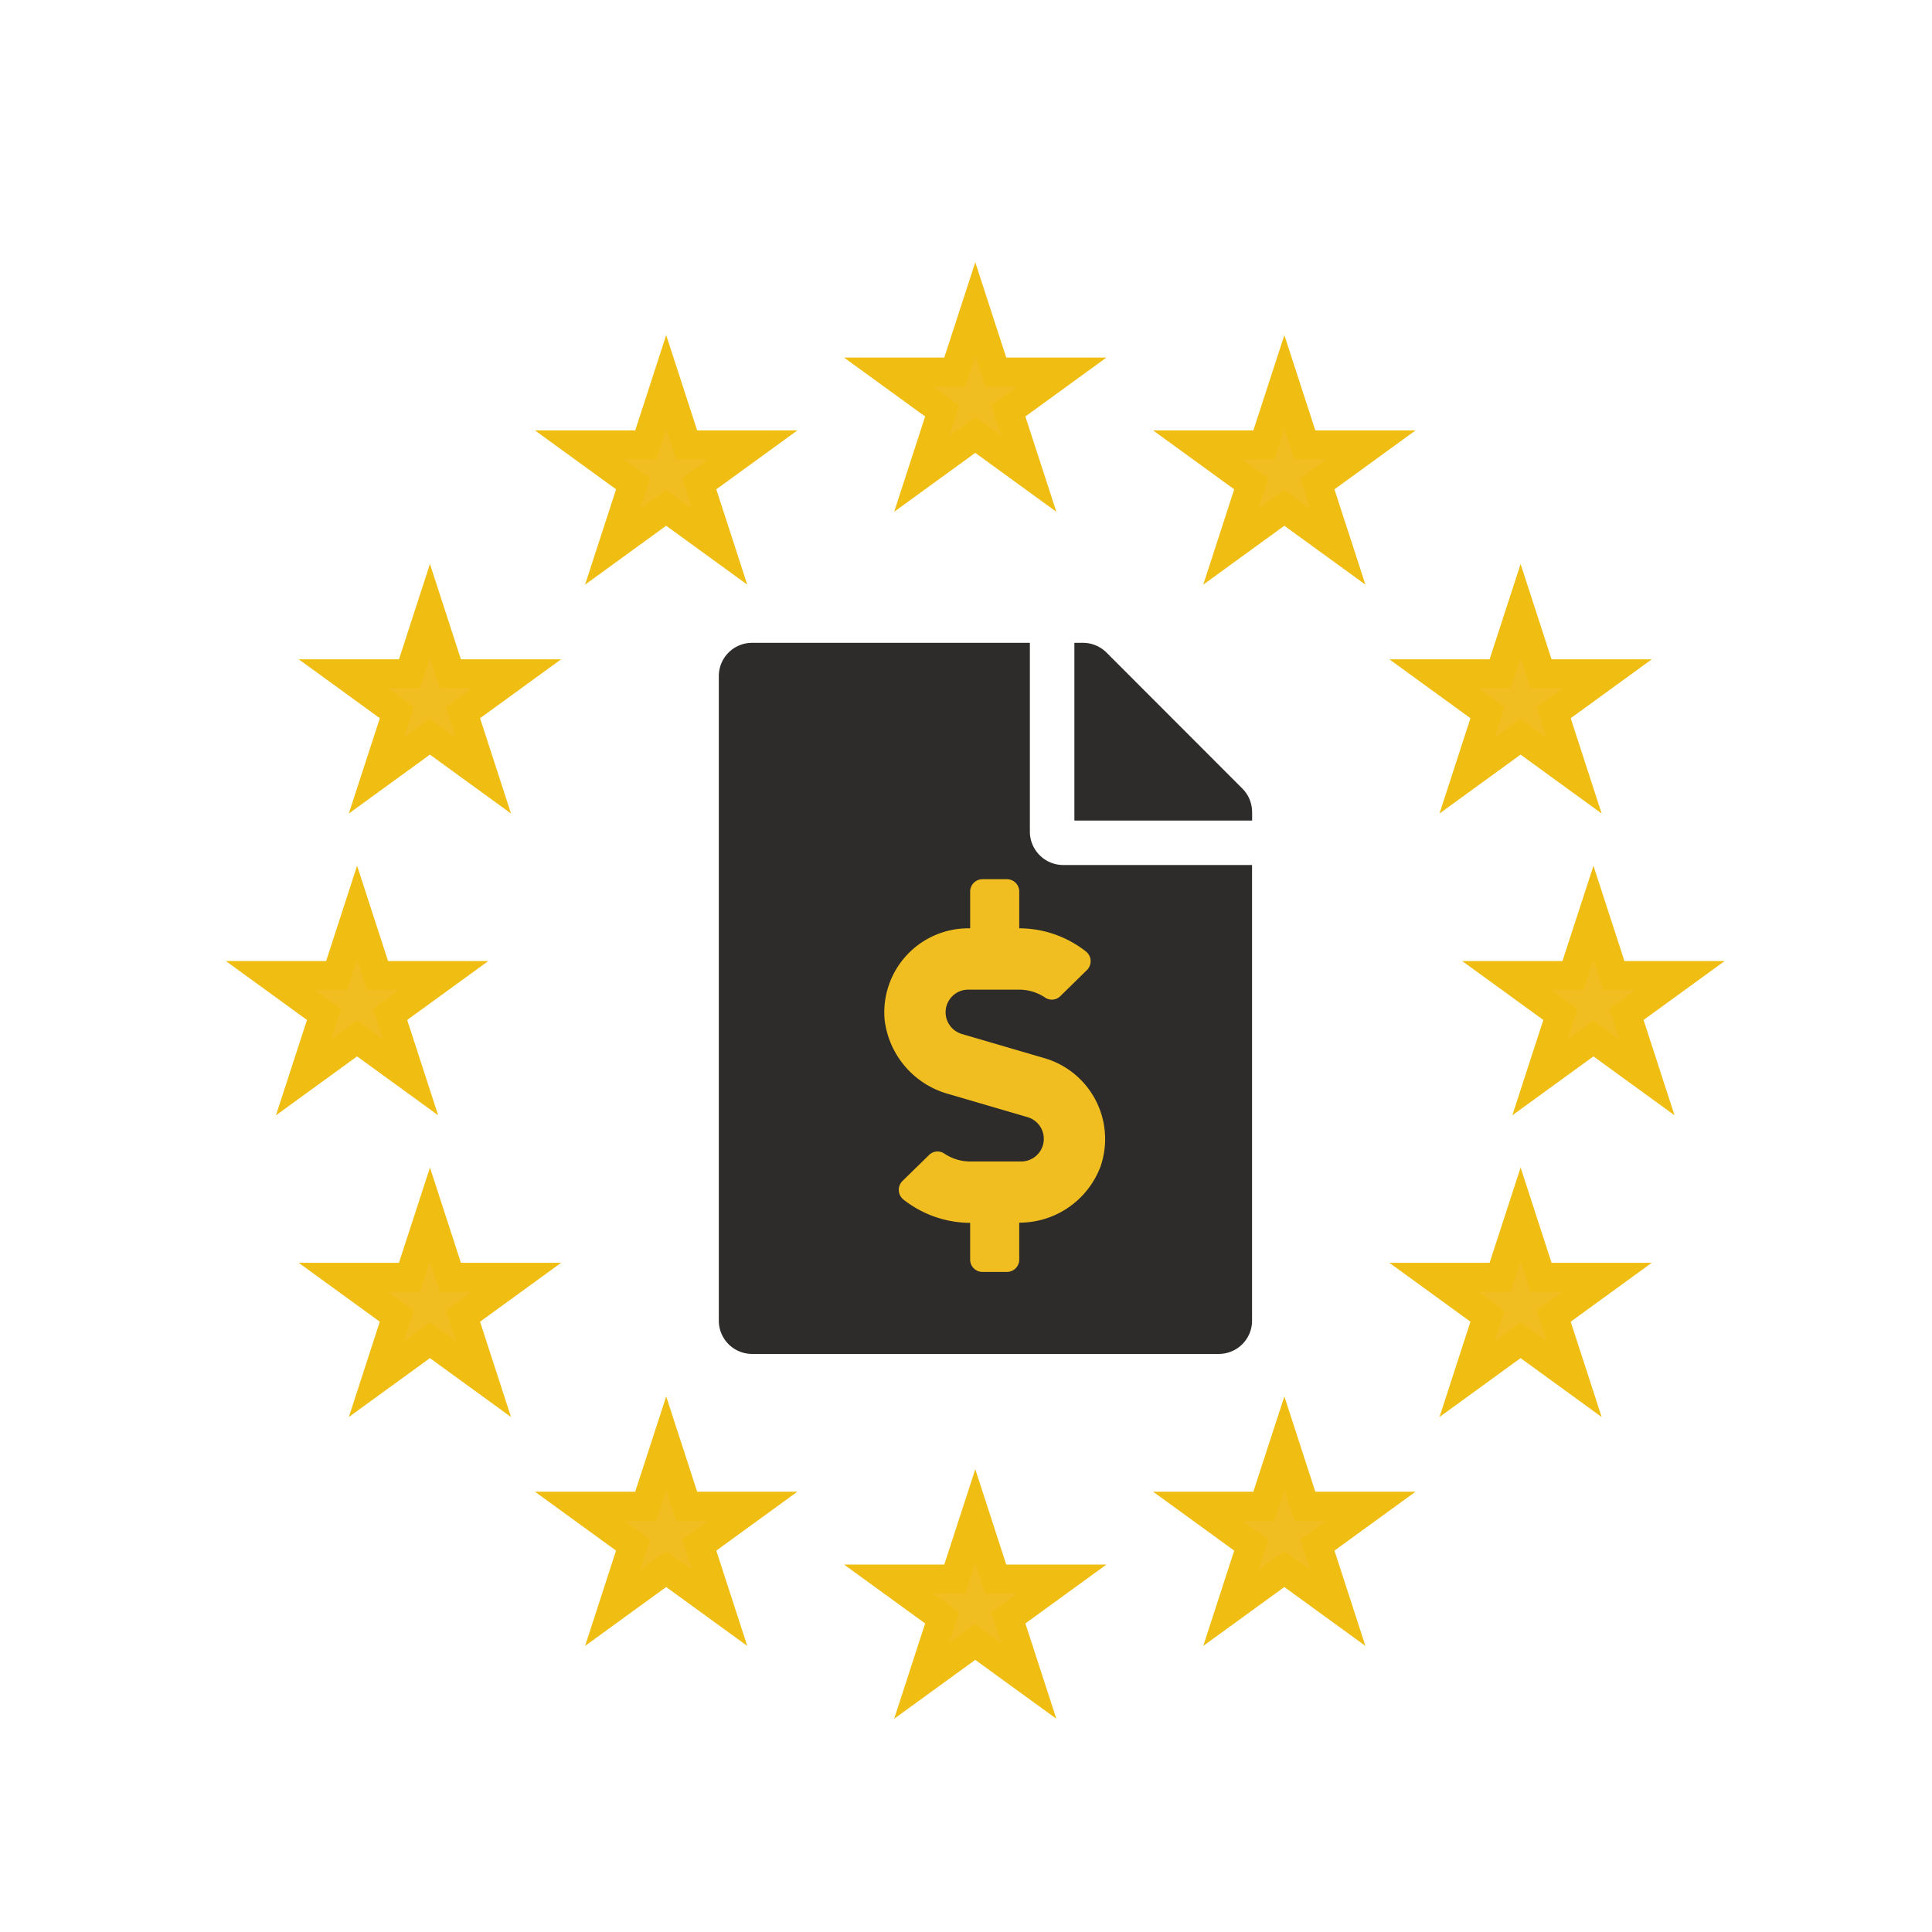
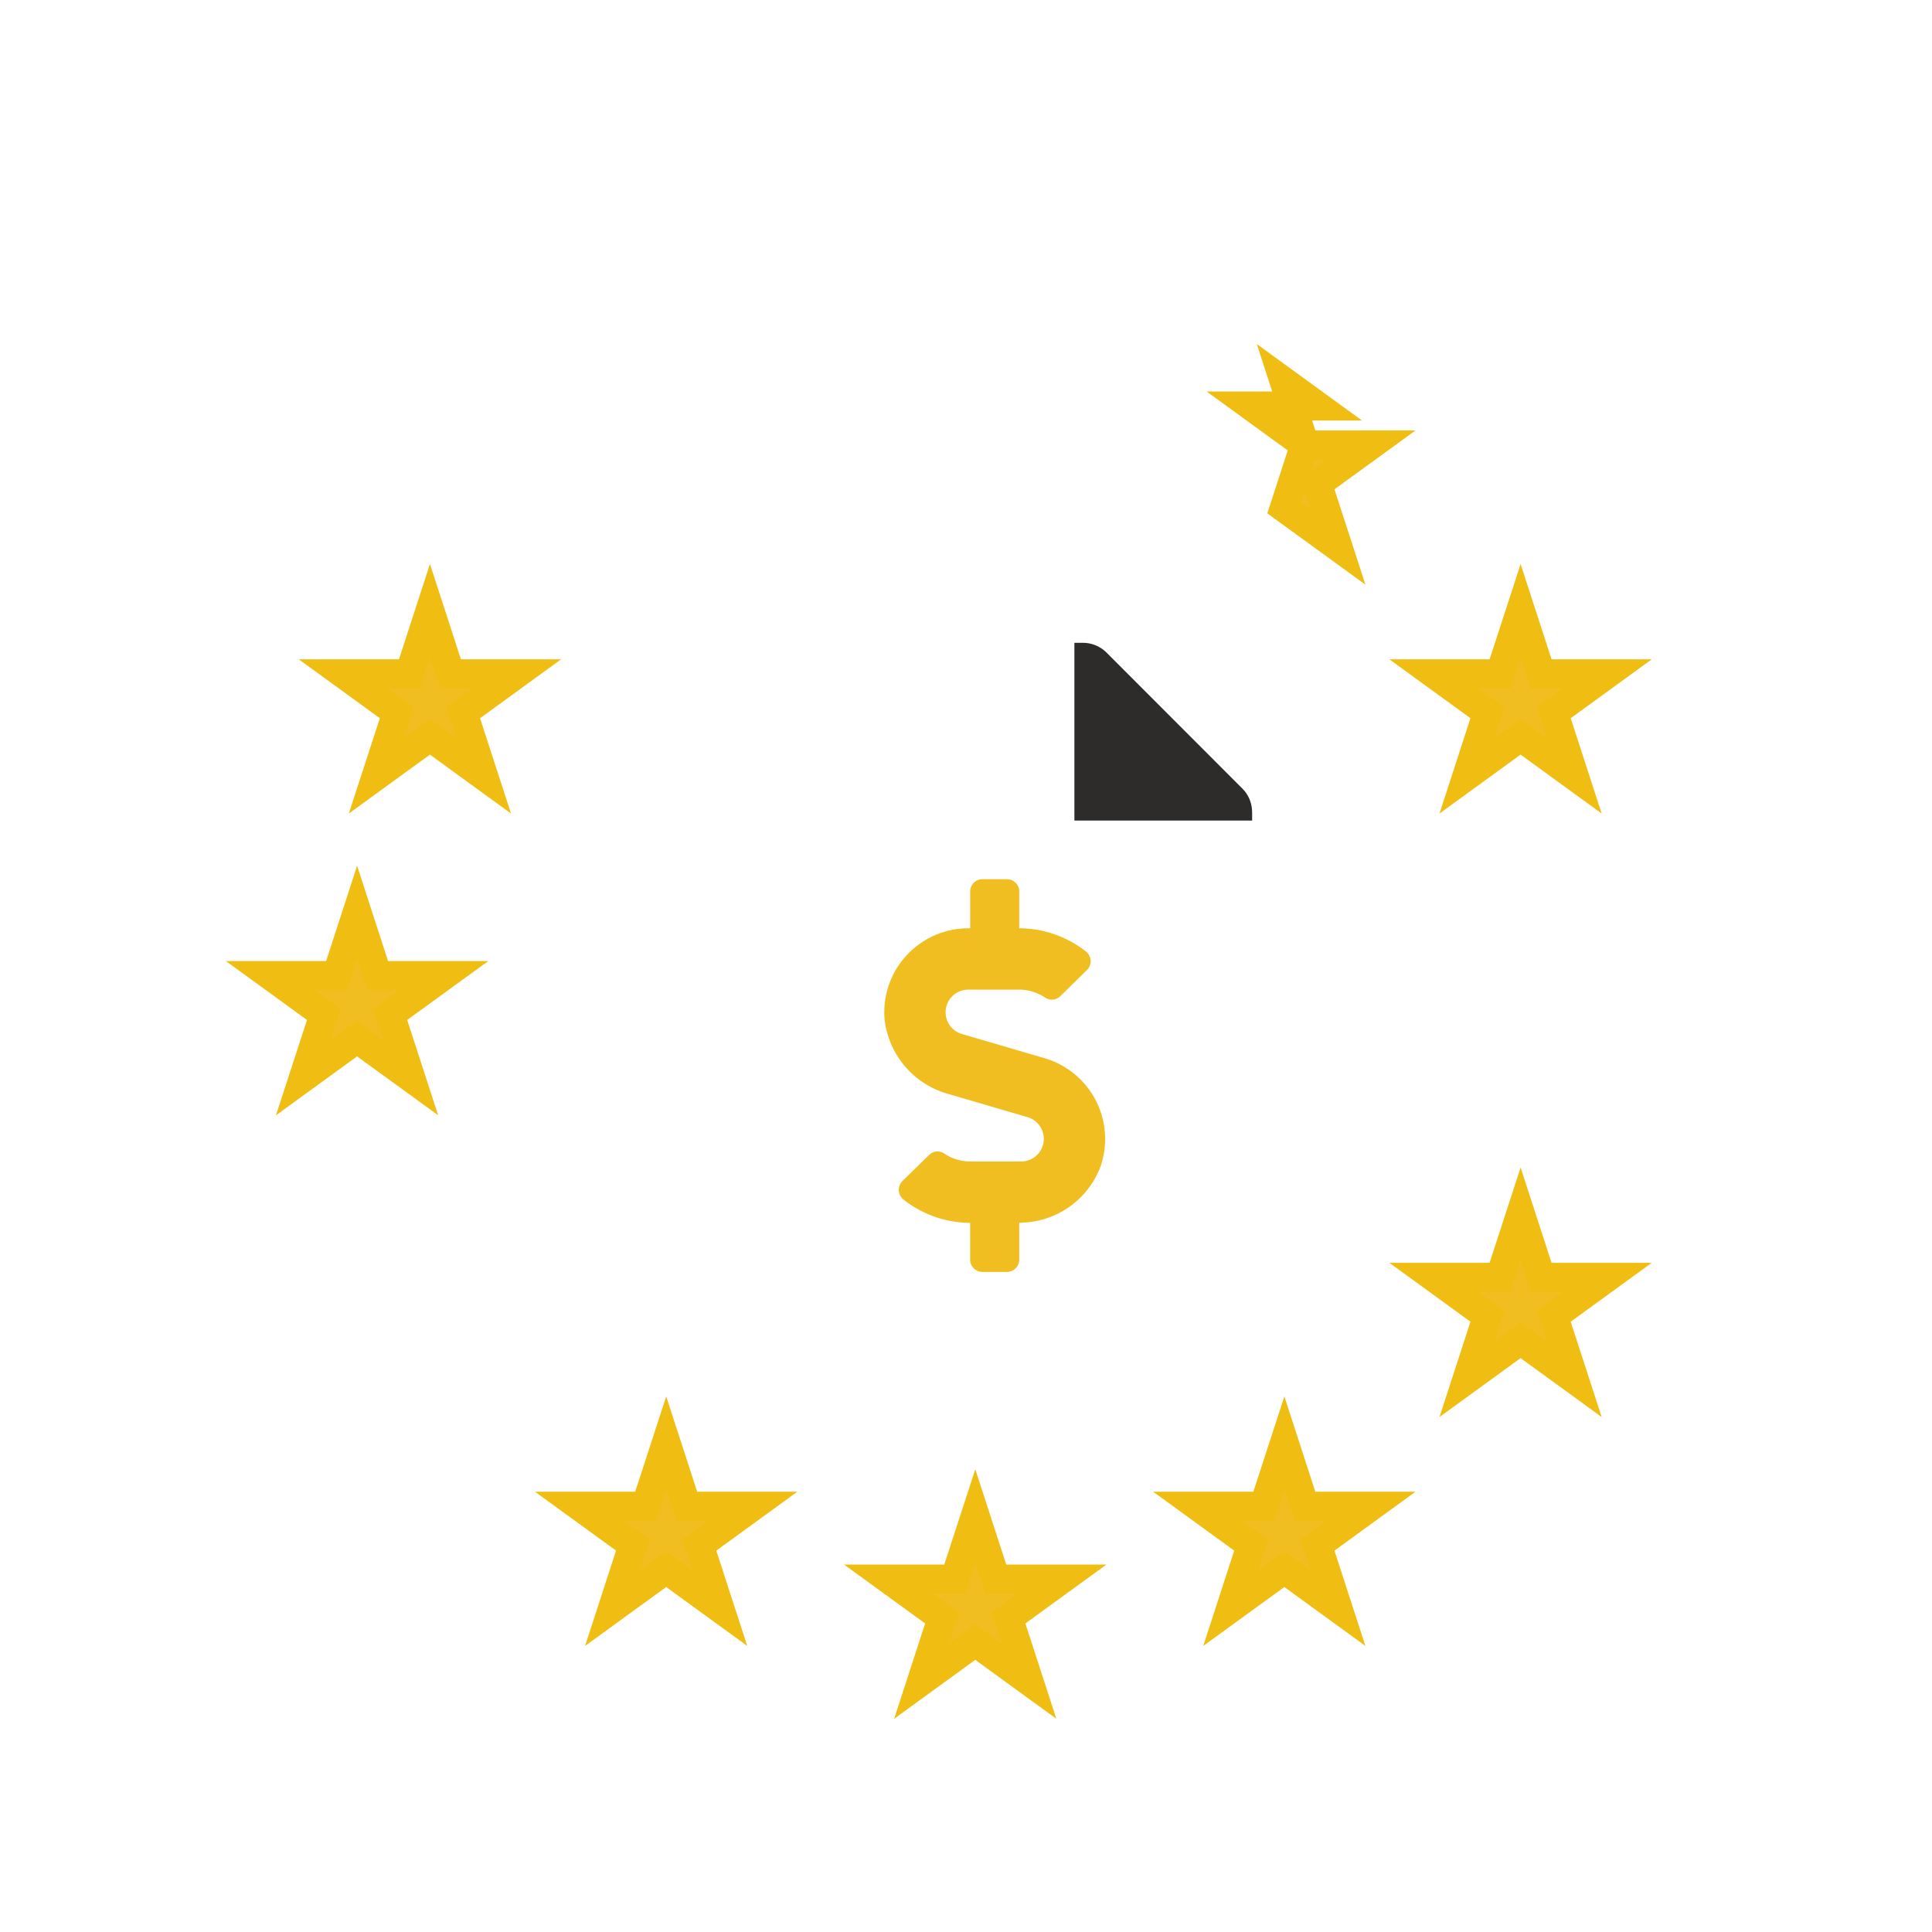
<svg xmlns="http://www.w3.org/2000/svg" width="100" height="100" viewBox="0 0 100 100">
  <defs>
    <clipPath id="clip-path">
      <rect id="Rectangle_304" data-name="Rectangle 304" width="27.604" height="36.806" fill="#2d2c2a" />
    </clipPath>
  </defs>
  <g id="ico_projektuUE" transform="translate(-426 -592)">
    <g id="Group_10293" data-name="Group 10293" transform="translate(-3346 -1544)">
      <path id="Path_646" data-name="Path 646" d="M0,0H100V100H0Z" transform="translate(3772 2136)" fill="#fff" opacity="0" />
    </g>
    <g id="Group_10324" data-name="Group 10324" transform="translate(-1285.786 -2051.79)">
      <g id="Group_10322" data-name="Group 10322" transform="translate(1725.786 2659.79)">
        <g id="Group_10319" data-name="Group 10319">
-           <path id="Path_646-2" data-name="Path 646" d="M129.972,20l1.058,3.257h3.424l-2.77,2.013,1.058,3.257-2.771-2.013L127.2,28.527l1.058-3.257-2.771-2.013h3.425Z" transform="translate(-93.492 -20)" fill="#f0be21" stroke="#f0be12" stroke-width="1.5" />
          <path id="Path_647" data-name="Path 647" d="M181.972,110l1.058,3.257h3.424l-2.77,2.013,1.058,3.257-2.771-2.013-2.771,2.013,1.058-3.257-2.771-2.013h3.425Z" transform="translate(-117.266 -63.145)" fill="#f0be21" stroke="#f0be12" stroke-width="1.5" />
          <path id="Path_648" data-name="Path 648" d="M129.972,140l1.058,3.257h3.424l-2.77,2.013,1.058,3.257-2.771-2.013-2.771,2.013,1.058-3.257-2.771-2.013h3.425Z" transform="translate(-93.492 -77.527)" fill="#f0be21" stroke="#f0be12" stroke-width="1.5" />
-           <path id="Path_649" data-name="Path 649" d="M189.972,80l1.058,3.257h3.424l-2.77,2.013,1.058,3.257-2.771-2.013L187.2,88.527l1.058-3.257-2.771-2.013h3.425Z" transform="translate(-121.495 -48.763)" fill="#f0be21" stroke="#f0be12" stroke-width="1.5" />
          <path id="Path_650" data-name="Path 650" d="M69.972,80l1.058,3.257h3.424l-2.77,2.013,1.058,3.257-2.771-2.013L67.2,88.527,68.26,85.27l-2.771-2.013h3.425Z" transform="translate(-65.489 -48.763)" fill="#f0be21" stroke="#f0be12" stroke-width="1.5" />
-           <path id="Path_651" data-name="Path 651" d="M159.972,28l1.058,3.257h3.424l-2.77,2.013,1.058,3.257-2.771-2.013L157.2,36.527l1.058-3.257-2.771-2.013h3.425Z" transform="translate(-107.494 -24.229)" fill="#f0be21" stroke="#f0be12" stroke-width="1.5" />
-           <path id="Path_652" data-name="Path 652" d="M99.972,28l1.058,3.257h3.424l-2.77,2.013,1.058,3.257-2.771-2.013L97.2,36.527,98.26,33.27l-2.771-2.013h3.425Z" transform="translate(-79.49 -24.229)" fill="#f0be21" stroke="#f0be12" stroke-width="1.5" />
+           <path id="Path_651" data-name="Path 651" d="M159.972,28l1.058,3.257h3.424l-2.77,2.013,1.058,3.257-2.771-2.013l1.058-3.257-2.771-2.013h3.425Z" transform="translate(-107.494 -24.229)" fill="#f0be21" stroke="#f0be12" stroke-width="1.5" />
          <path id="Path_653" data-name="Path 653" d="M99.972,132l1.058,3.257h3.424l-2.77,2.013,1.058,3.257-2.771-2.013L97.2,140.527l1.058-3.257-2.771-2.013h3.425Z" transform="translate(-79.49 -73.297)" fill="#f0be21" stroke="#f0be12" stroke-width="1.5" />
          <path id="Path_654" data-name="Path 654" d="M159.972,132l1.058,3.257h3.424l-2.77,2.013,1.058,3.257-2.771-2.013-2.771,2.013,1.058-3.257-2.771-2.013h3.425Z" transform="translate(-107.494 -73.297)" fill="#f0be21" stroke="#f0be12" stroke-width="1.5" />
          <path id="Path_655" data-name="Path 655" d="M181.972,50l1.058,3.257h3.424l-2.77,2.013,1.058,3.257-2.771-2.013L179.2,58.527l1.058-3.257-2.771-2.013h3.425Z" transform="translate(-117.266 -34.382)" fill="#f0be21" stroke="#f0be12" stroke-width="1.5" />
          <path id="Path_656" data-name="Path 656" d="M77.972,50l1.058,3.257h3.424l-2.77,2.013,1.058,3.257-2.771-2.013L75.2,58.527,76.26,55.27l-2.771-2.013h3.425Z" transform="translate(-69.718 -34.382)" fill="#f0be21" stroke="#f0be12" stroke-width="1.5" />
-           <path id="Path_657" data-name="Path 657" d="M77.972,110l1.058,3.257h3.424l-2.77,2.013,1.058,3.257-2.771-2.013L75.2,118.527l1.058-3.257-2.771-2.013h3.425Z" transform="translate(-69.718 -63.145)" fill="#f0be21" stroke="#f0be12" stroke-width="1.5" />
        </g>
      </g>
      <g id="Group_10323" data-name="Group 10323" transform="translate(1748.992 2677.063)">
        <g id="Group_10263" data-name="Group 10263">
          <g id="Group_10262" data-name="Group 10262" clip-path="url(#clip-path)">
-             <path id="Path_466" data-name="Path 466" d="M16.1,9.776V0H1.725A1.721,1.721,0,0,0,0,1.717V35.081a1.721,1.721,0,0,0,1.717,1.725H25.879A1.721,1.721,0,0,0,27.6,35.089V11.5H17.827A1.73,1.73,0,0,1,16.1,9.776" transform="translate(0 0)" fill="#2d2c2a" />
            <path id="Path_467" data-name="Path 467" d="M104.481,8.763V9.2h-9.2V0h.438A1.724,1.724,0,0,1,96.94.5l7.038,7.045a1.719,1.719,0,0,1,.5,1.215Z" transform="translate(-76.877 0)" fill="#2d2c2a" />
          </g>
        </g>
        <path id="dollar-sign-solid_1_" data-name="dollar-sign-solid (1)" d="M8.34,9.266,4.053,8.011a1.171,1.171,0,0,1,.33-2.295H7.014a2.423,2.423,0,0,1,1.358.417.619.619,0,0,0,.774-.079L10.528,4.7a.644.644,0,0,0-.071-.973A5.614,5.614,0,0,0,7.022,2.541V.635A.637.637,0,0,0,6.387,0H5.117a.637.637,0,0,0-.635.635V2.541h-.1A4.35,4.35,0,0,0,.055,7.289a4.545,4.545,0,0,0,3.327,3.835l4.069,1.191a1.171,1.171,0,0,1-.33,2.295H4.489a2.423,2.423,0,0,1-1.358-.417.619.619,0,0,0-.774.079L.976,15.622a.644.644,0,0,0,.071.973,5.614,5.614,0,0,0,3.434,1.191v1.906a.637.637,0,0,0,.635.635h1.27a.637.637,0,0,0,.635-.635V17.777a4.484,4.484,0,0,0,4.2-2.886A4.359,4.359,0,0,0,8.34,9.266Z" transform="translate(8.528 12.235)" fill="#f0be20" />
      </g>
    </g>
  </g>
</svg>